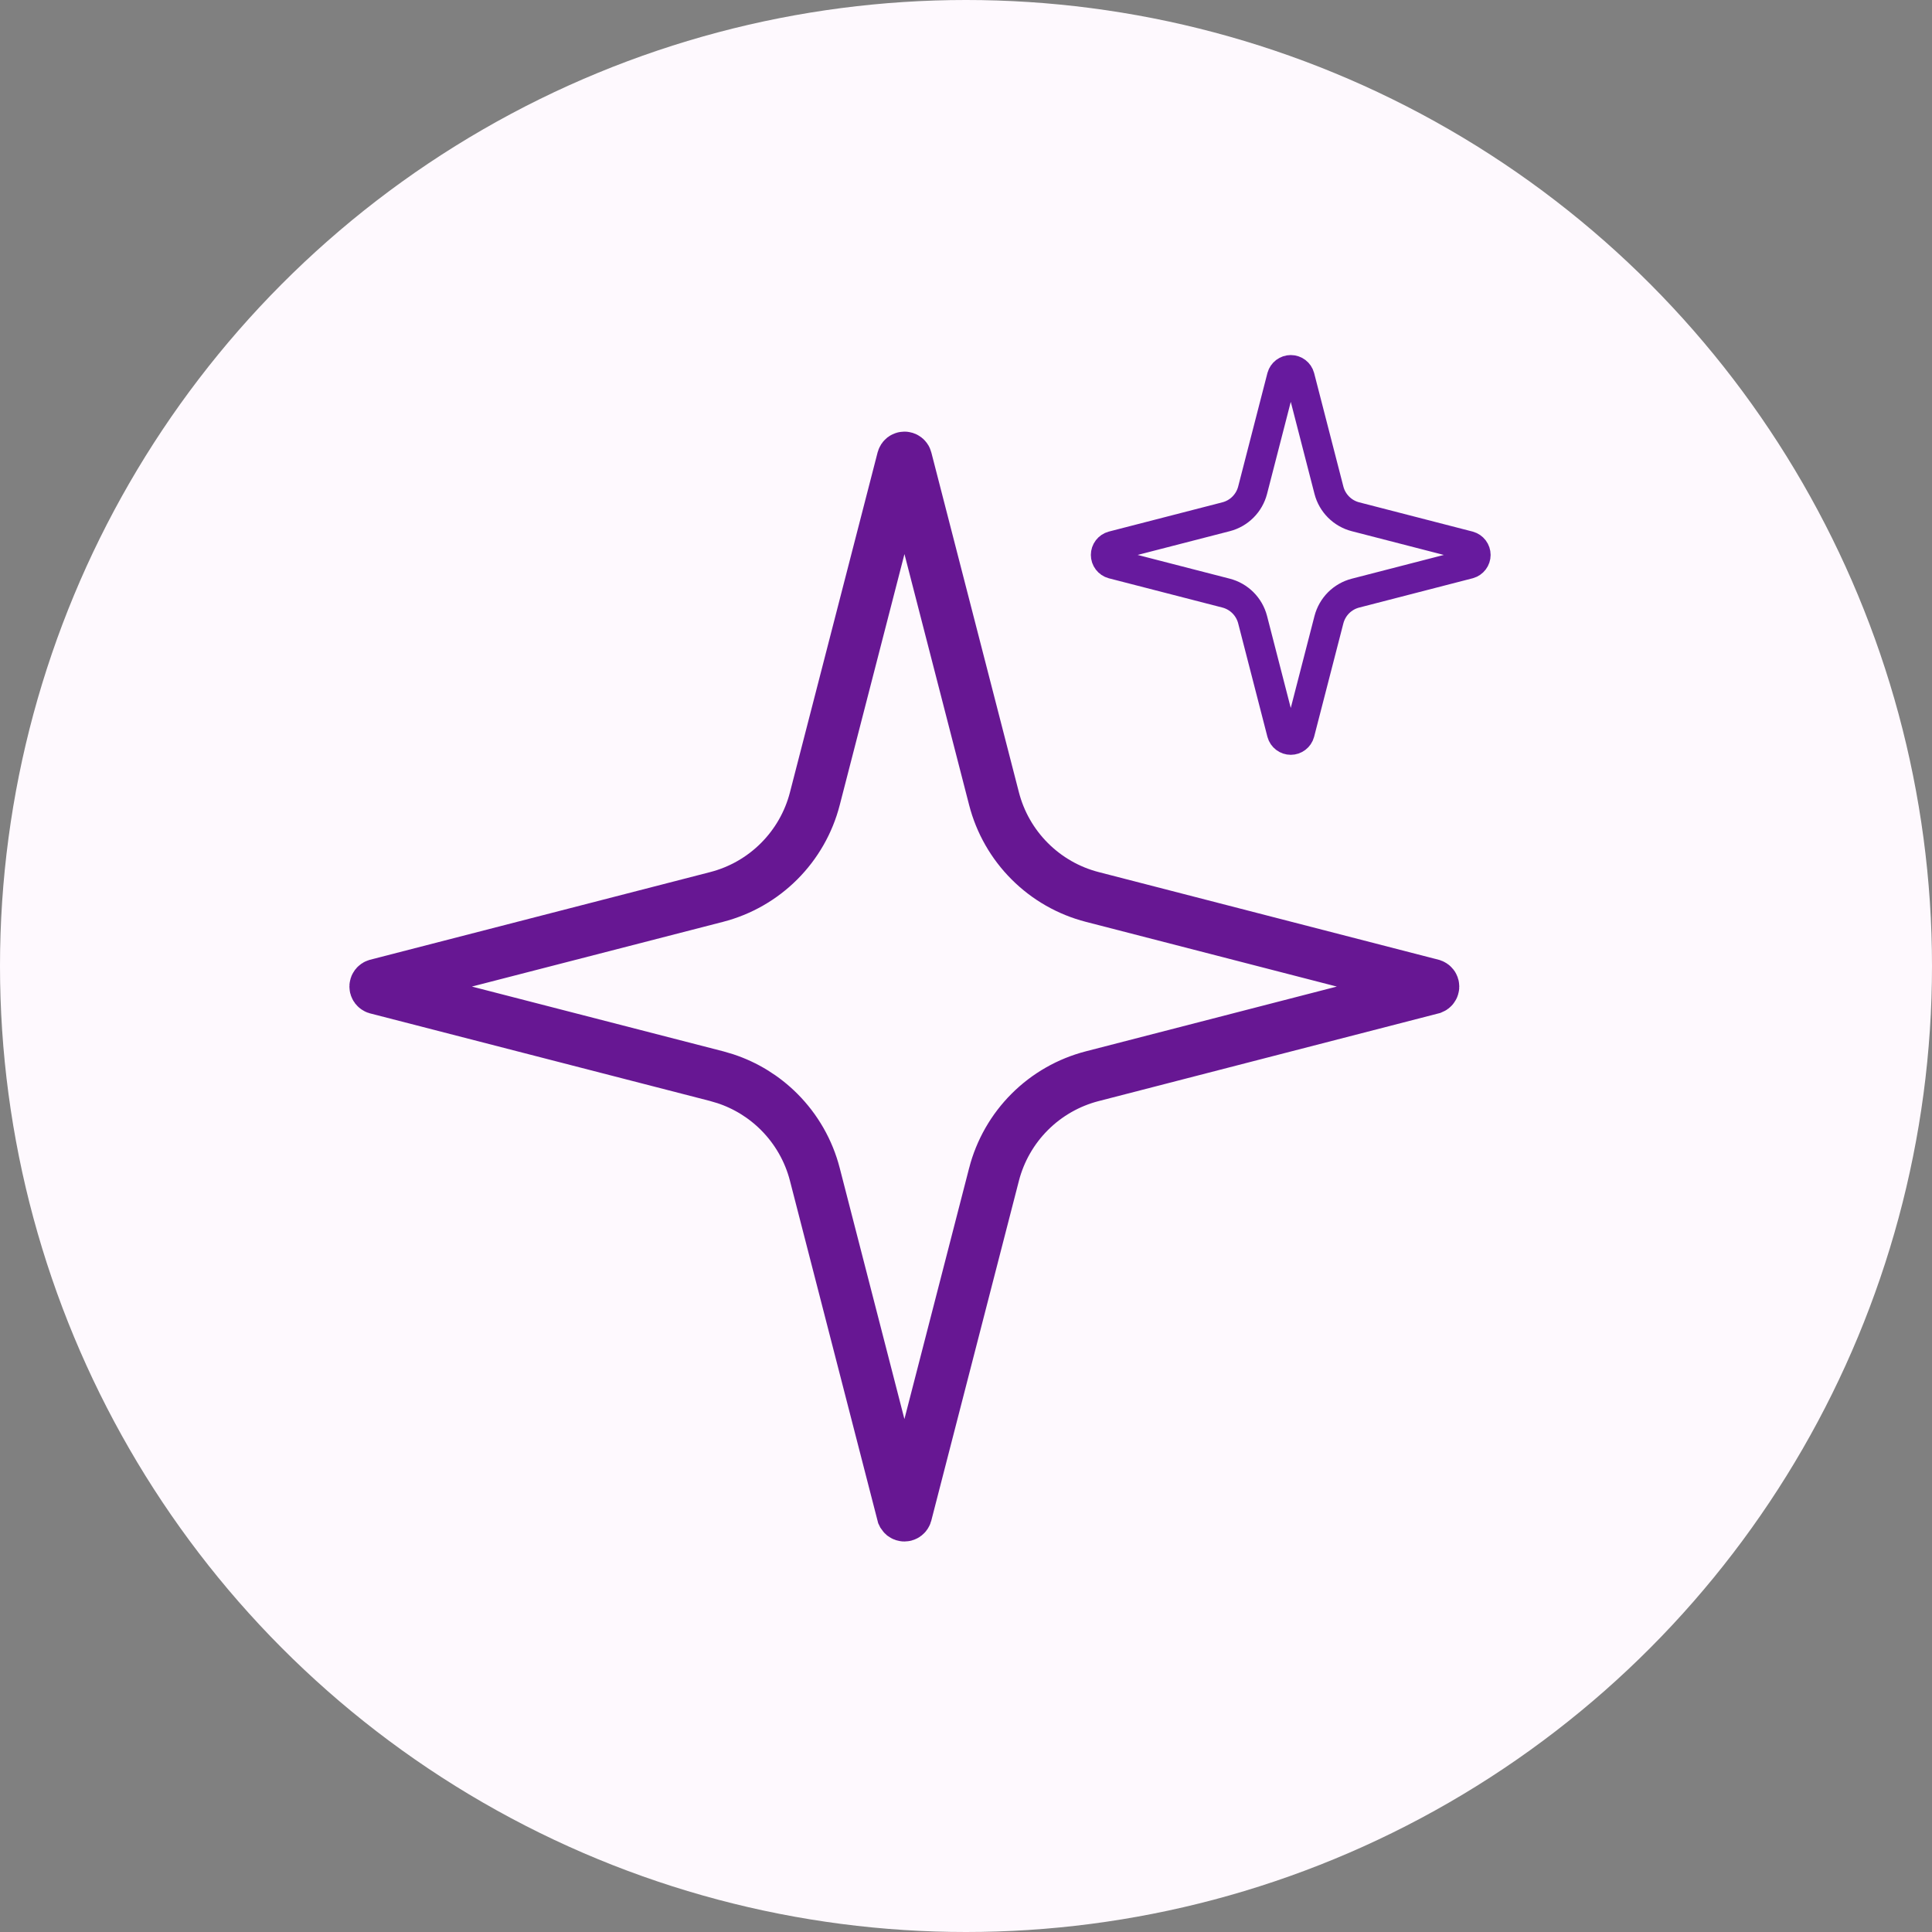
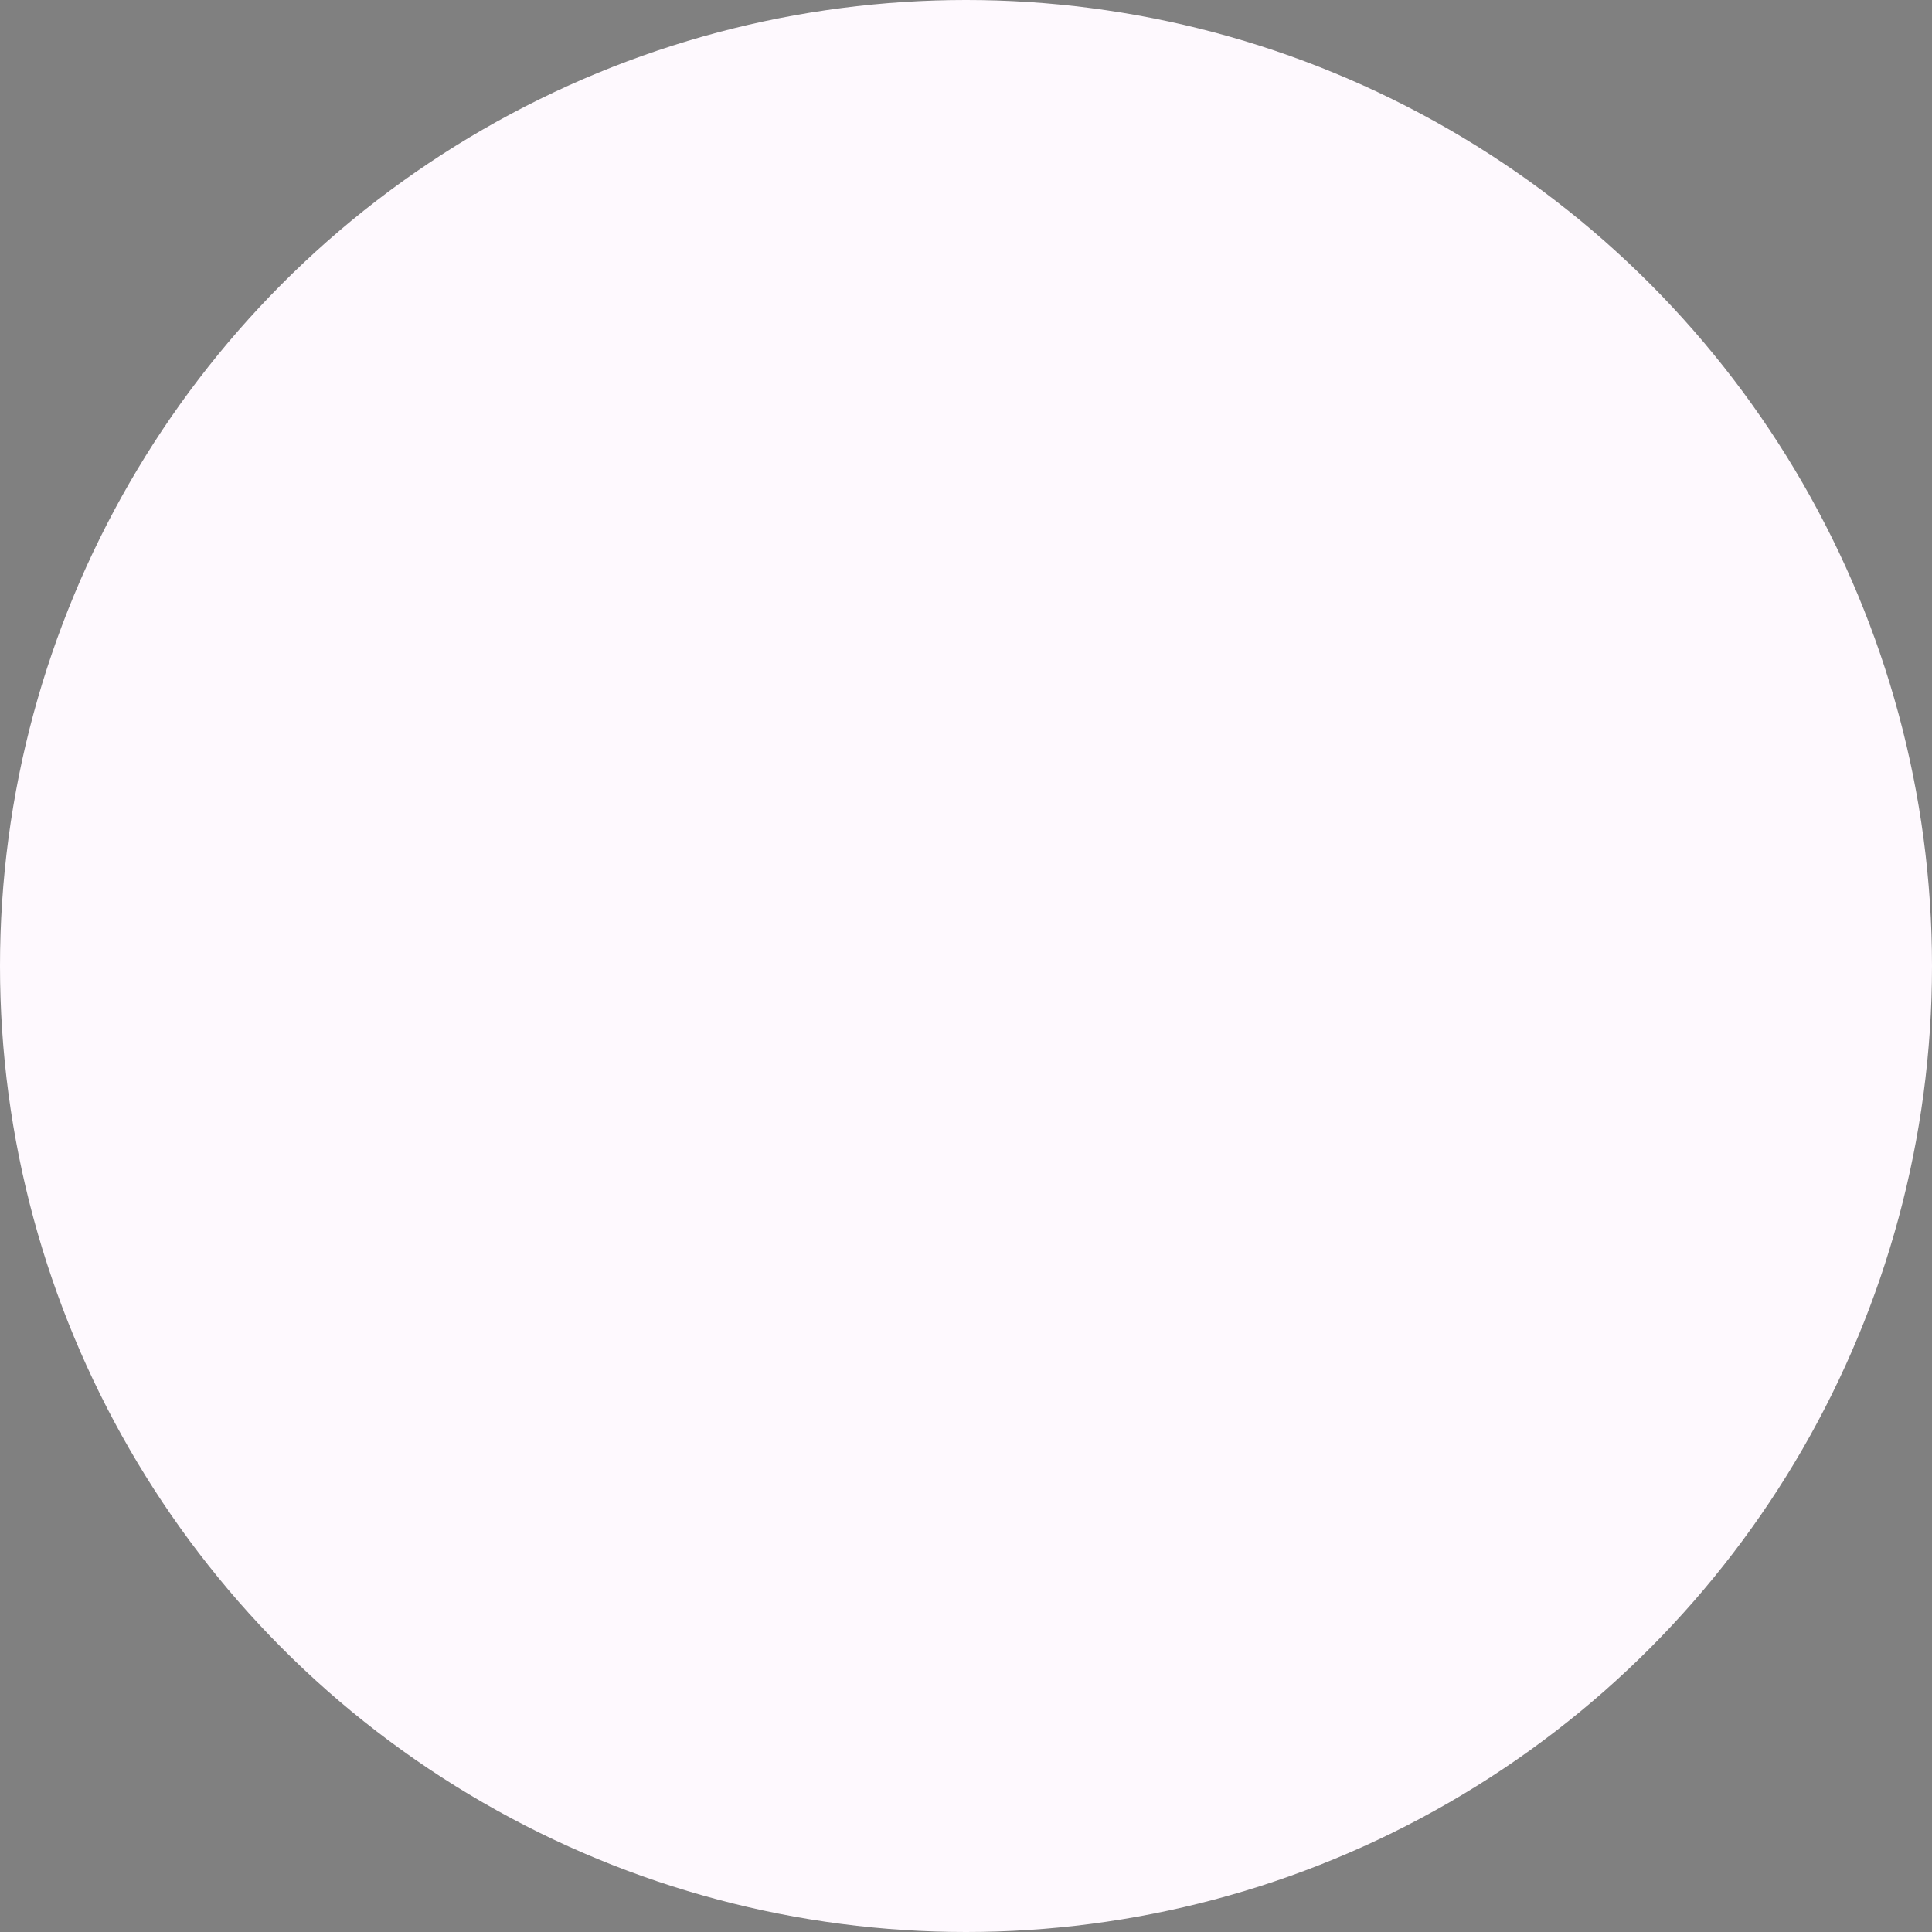
<svg xmlns="http://www.w3.org/2000/svg" width="94" height="94" viewBox="0 0 94 94" fill="none">
  <rect x="0" y="0" width="94" height="94" fill="#808080" stroke="none" />
  <circle cx="47" cy="47" r="47" fill="#FEF9FE" />
-   <path d="M44.004 73.75C43.982 73.75 43.961 73.743 43.943 73.73C43.935 73.723 43.927 73.715 43.921 73.706L43.907 73.677L39.645 57.138C39.349 55.987 38.748 54.937 37.908 54.097C37.173 53.361 36.277 52.81 35.294 52.485L34.867 52.359L18.321 48.096C18.301 48.09 18.283 48.077 18.27 48.06C18.257 48.043 18.25 48.022 18.25 48C18.25 47.978 18.257 47.957 18.27 47.94C18.283 47.923 18.301 47.911 18.321 47.905L34.867 43.641C36.018 43.344 37.068 42.744 37.908 41.903C38.748 41.063 39.349 40.013 39.645 38.862L43.91 22.323C43.916 22.302 43.928 22.284 43.945 22.27C43.963 22.257 43.984 22.25 44.006 22.25C44.028 22.25 44.049 22.257 44.066 22.27C44.084 22.284 44.097 22.302 44.102 22.323L48.364 38.862C48.661 40.013 49.261 41.063 50.102 41.903C50.942 42.744 51.992 43.344 53.143 43.641L69.681 47.906C69.7 47.913 69.717 47.923 69.73 47.94C69.743 47.957 69.75 47.978 69.75 48C69.75 48.022 69.743 48.043 69.73 48.06C69.718 48.076 69.702 48.087 69.685 48.094L53.143 52.362C51.992 52.659 50.943 53.258 50.102 54.098C49.262 54.937 48.662 55.987 48.364 57.137V57.138L44.1 73.677C44.094 73.698 44.081 73.716 44.063 73.73C44.046 73.743 44.026 73.75 44.004 73.75Z" stroke="#671793" stroke-width="2.5" />
-   <path d="M64.658 23.85C64.738 24.162 64.901 24.446 65.128 24.673C65.356 24.901 65.64 25.063 65.951 25.143L71.473 26.567C71.567 26.594 71.65 26.651 71.709 26.729C71.768 26.807 71.8 26.902 71.8 27C71.8 27.098 71.768 27.193 71.709 27.271C71.65 27.349 71.567 27.406 71.473 27.433L65.951 28.858C65.64 28.938 65.356 29.1 65.128 29.327C64.901 29.555 64.739 29.839 64.658 30.15L63.234 35.671C63.208 35.766 63.151 35.849 63.073 35.908C62.995 35.968 62.899 36 62.801 36C62.703 36 62.607 35.968 62.529 35.908C62.451 35.849 62.394 35.766 62.368 35.671L60.945 30.15C60.864 29.838 60.702 29.554 60.475 29.327C60.247 29.099 59.963 28.937 59.651 28.857L54.13 27.434C54.035 27.408 53.952 27.351 53.892 27.273C53.832 27.194 53.8 27.099 53.8 27C53.8 26.901 53.832 26.806 53.892 26.727C53.952 26.649 54.035 26.592 54.13 26.566L59.651 25.143C59.963 25.063 60.247 24.901 60.475 24.673C60.702 24.446 60.864 24.162 60.945 23.85L62.368 18.329C62.395 18.234 62.452 18.151 62.53 18.091C62.608 18.032 62.704 18 62.802 18C62.9 18 62.996 18.032 63.074 18.091C63.152 18.151 63.209 18.234 63.235 18.329L64.658 23.85Z" stroke="#671A9E" stroke-width="1.45" />
</svg>